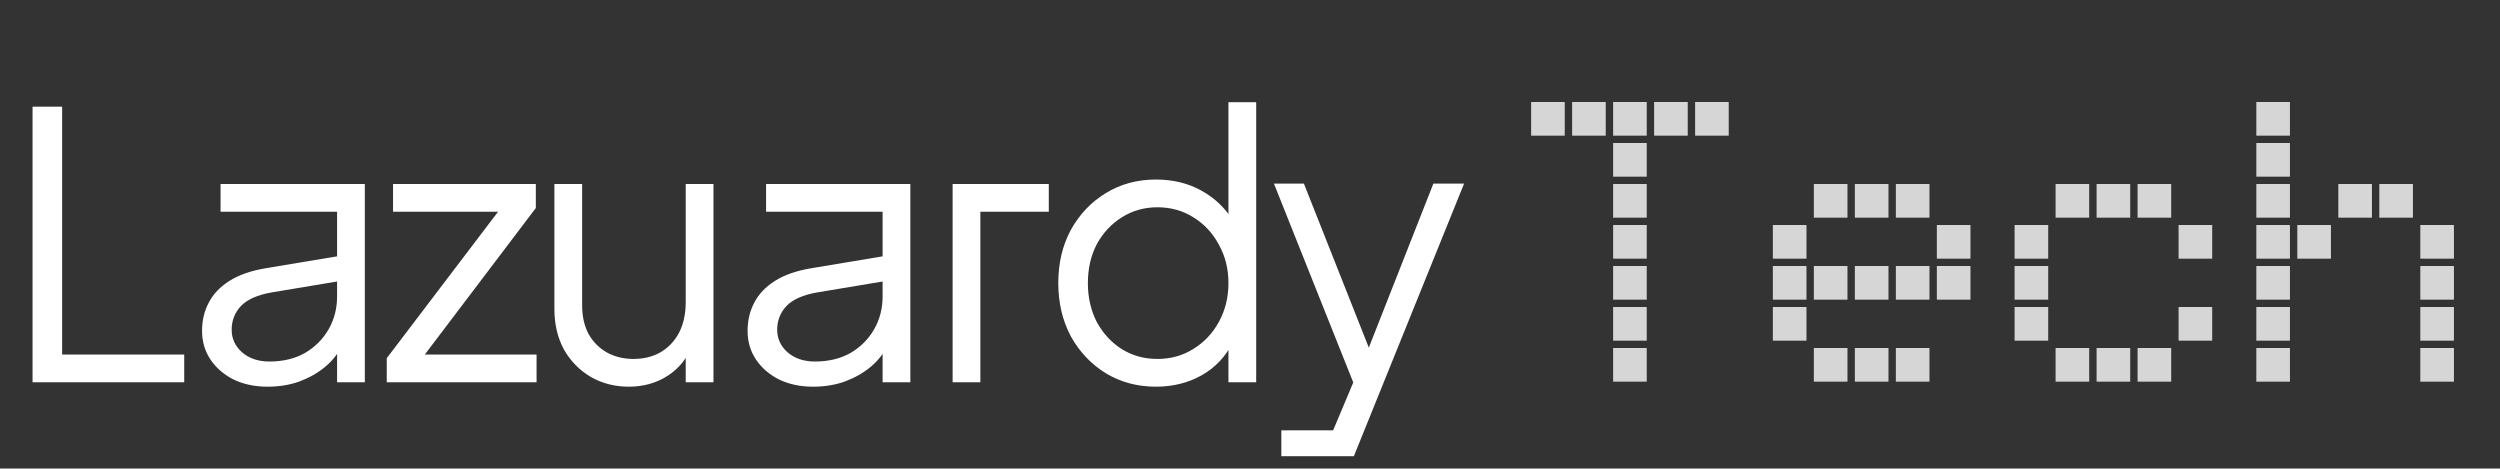
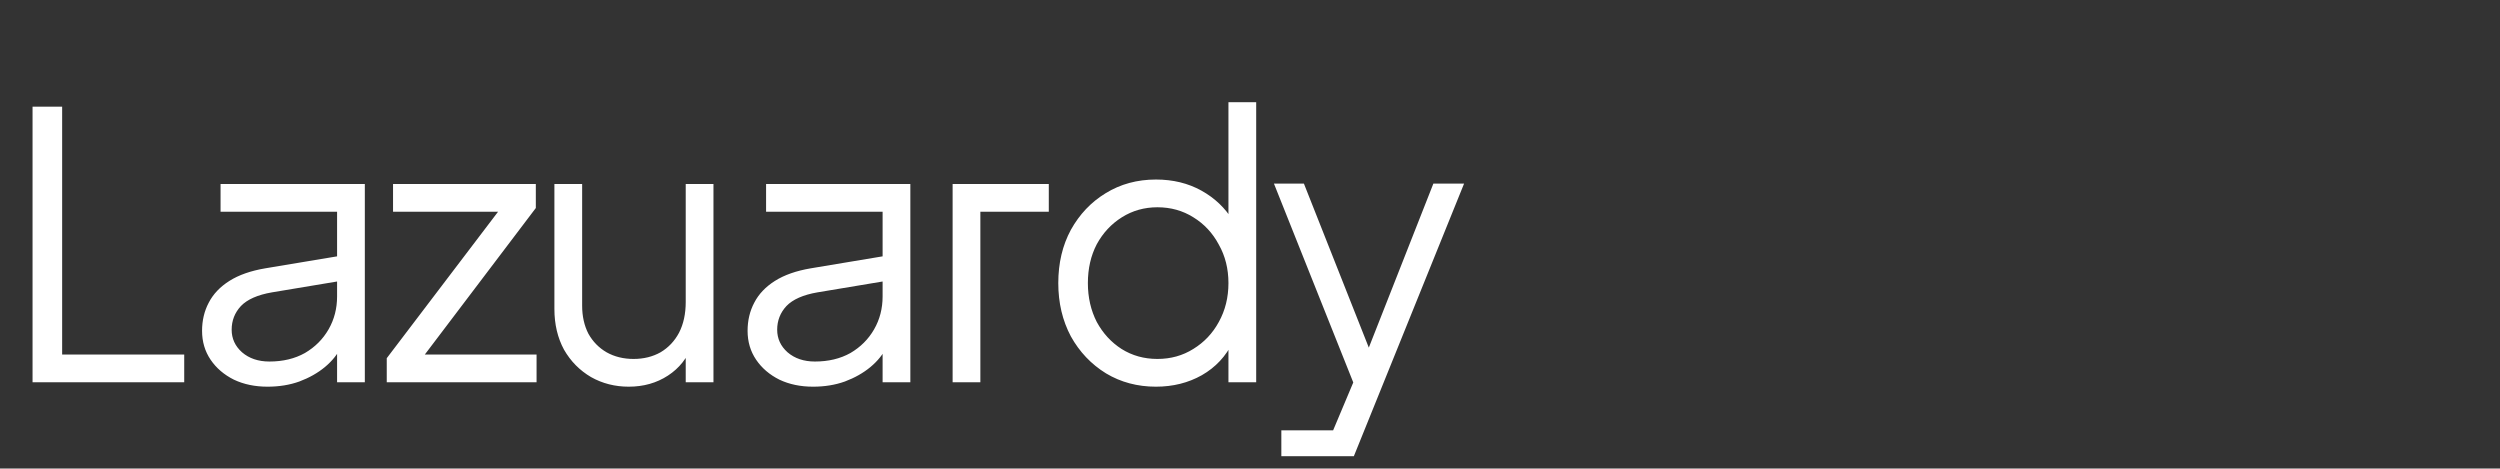
<svg xmlns="http://www.w3.org/2000/svg" width="811" height="152" viewBox="0 0 811 152" fill="none">
  <rect x="0" y="0" width="811" height="152" fill="#333333" stroke="none" />
  <path d="M10.56 124V34.6H20.16V115H59.76V124H10.56ZM86.79 125.44C82.71 125.44 79.07 124.68 75.87 123.16C72.67 121.56 70.15 119.4 68.31 116.68C66.47 113.96 65.55 110.84 65.55 107.32C65.55 103.96 66.27 100.92 67.71 98.2C69.15 95.4 71.39 93.04 74.43 91.12C77.47 89.2 81.35 87.84 86.07 87.04L111.27 82.84V91L88.23 94.84C83.59 95.64 80.23 97.12 78.15 99.28C76.15 101.44 75.15 104 75.15 106.96C75.15 109.84 76.27 112.28 78.51 114.28C80.83 116.28 83.79 117.28 87.39 117.28C91.79 117.28 95.63 116.36 98.91 114.52C102.19 112.6 104.75 110.04 106.59 106.84C108.43 103.64 109.35 100.08 109.35 96.16V68.68H71.55V59.68H118.35V124H109.35V111.16L110.67 112.48C109.55 114.88 107.79 117.08 105.39 119.08C103.07 121 100.31 122.56 97.11 123.76C93.99 124.88 90.55 125.44 86.79 125.44ZM125.462 124V116.2L164.222 65.2L165.902 68.68H127.502V59.68H173.822V67.48L135.182 118.48L133.502 115H174.062V124H125.462ZM203.968 125.44C199.488 125.44 195.408 124.4 191.728 122.32C188.048 120.16 185.128 117.2 182.968 113.44C180.888 109.6 179.848 105.2 179.848 100.24V59.68H188.848V99.16C188.848 102.6 189.528 105.64 190.888 108.28C192.328 110.84 194.288 112.84 196.768 114.28C199.328 115.72 202.248 116.44 205.528 116.44C208.808 116.44 211.728 115.72 214.288 114.28C216.848 112.76 218.848 110.64 220.288 107.92C221.728 105.12 222.448 101.8 222.448 97.96V59.68H231.448V124H222.448V111.52L224.488 112C222.968 116.16 220.368 119.44 216.688 121.84C213.008 124.24 208.768 125.44 203.968 125.44ZM263.757 125.44C259.677 125.44 256.037 124.68 252.837 123.16C249.637 121.56 247.117 119.4 245.277 116.68C243.437 113.96 242.517 110.84 242.517 107.32C242.517 103.96 243.237 100.92 244.677 98.2C246.117 95.4 248.357 93.04 251.397 91.12C254.437 89.2 258.317 87.84 263.037 87.04L288.237 82.84V91L265.197 94.84C260.557 95.64 257.197 97.12 255.117 99.28C253.117 101.44 252.117 104 252.117 106.96C252.117 109.84 253.237 112.28 255.477 114.28C257.797 116.28 260.757 117.28 264.357 117.28C268.757 117.28 272.597 116.36 275.877 114.52C279.157 112.6 281.717 110.04 283.557 106.84C285.397 103.64 286.317 100.08 286.317 96.16V68.68H248.517V59.68H295.317V124H286.317V111.16L287.637 112.48C286.517 114.88 284.757 117.08 282.357 119.08C280.037 121 277.277 122.56 274.077 123.76C270.957 124.88 267.517 125.44 263.757 125.44ZM309.029 124V59.68H340.229V68.68H318.029V124H309.029ZM374.988 125.44C368.988 125.44 363.588 124 358.788 121.12C353.988 118.16 350.188 114.16 347.388 109.12C344.668 104 343.308 98.24 343.308 91.84C343.308 85.36 344.668 79.6 347.388 74.56C350.188 69.52 353.948 65.56 358.668 62.68C363.468 59.72 368.908 58.24 374.988 58.24C380.508 58.24 385.428 59.44 389.748 61.84C394.068 64.24 397.468 67.48 399.948 71.56L398.508 74.08V33.16H407.508V124H398.508V109.6L399.948 110.92C397.708 115.56 394.348 119.16 389.868 121.72C385.468 124.2 380.508 125.44 374.988 125.44ZM375.468 116.44C379.788 116.44 383.668 115.36 387.108 113.2C390.628 111.04 393.388 108.12 395.388 104.44C397.468 100.68 398.508 96.48 398.508 91.84C398.508 87.2 397.468 83.04 395.388 79.36C393.388 75.6 390.628 72.64 387.108 70.48C383.668 68.32 379.788 67.24 375.468 67.24C371.228 67.24 367.388 68.32 363.948 70.48C360.508 72.64 357.788 75.56 355.788 79.24C353.868 82.92 352.908 87.12 352.908 91.84C352.908 96.48 353.868 100.68 355.788 104.44C357.788 108.12 360.468 111.04 363.828 113.2C367.268 115.36 371.148 116.44 375.468 116.44ZM415.667 148V139.6H432.467L440.747 119.92L440.507 127.84L413.267 59.56H422.987L445.307 115.96H442.787L464.987 59.56H474.947L439.187 148H415.667Z" fill="white" />
-   <path opacity="0.8" d="M496.829 33.097H507.469C507.558 33.097 507.602 33.097 507.602 33.097C507.602 33.097 507.602 33.141 507.602 33.23V43.87C507.602 43.959 507.602 44.003 507.602 44.003C507.602 44.003 507.558 44.003 507.469 44.003H496.829C496.74 44.003 496.696 44.003 496.696 44.003C496.696 44.003 496.696 43.959 496.696 43.87V33.23C496.696 33.141 496.696 33.097 496.696 33.097C496.696 33.097 496.74 33.097 496.829 33.097ZM510.129 33.097H520.769C520.858 33.097 520.902 33.097 520.902 33.097C520.902 33.097 520.902 33.141 520.902 33.23V43.87C520.902 43.959 520.902 44.003 520.902 44.003C520.902 44.003 520.858 44.003 520.769 44.003H510.129C510.04 44.003 509.996 44.003 509.996 44.003C509.996 44.003 509.996 43.959 509.996 43.87V33.23C509.996 33.141 509.996 33.097 509.996 33.097C509.996 33.097 510.04 33.097 510.129 33.097ZM523.429 33.097H534.069C534.158 33.097 534.202 33.097 534.202 33.097C534.202 33.097 534.202 33.141 534.202 33.23V43.87C534.202 43.959 534.202 44.003 534.202 44.003C534.202 44.003 534.158 44.003 534.069 44.003H523.429C523.34 44.003 523.296 44.003 523.296 44.003C523.296 44.003 523.296 43.959 523.296 43.87V33.23C523.296 33.141 523.296 33.097 523.296 33.097C523.296 33.097 523.34 33.097 523.429 33.097ZM536.729 33.097H547.369C547.458 33.097 547.502 33.097 547.502 33.097C547.502 33.097 547.502 33.141 547.502 33.23V43.87C547.502 43.959 547.502 44.003 547.502 44.003C547.502 44.003 547.458 44.003 547.369 44.003H536.729C536.64 44.003 536.596 44.003 536.596 44.003C536.596 44.003 536.596 43.959 536.596 43.87V33.23C536.596 33.141 536.596 33.097 536.596 33.097C536.596 33.097 536.64 33.097 536.729 33.097ZM550.029 33.097H560.669C560.758 33.097 560.802 33.097 560.802 33.097C560.802 33.097 560.802 33.141 560.802 33.23V43.87C560.802 43.959 560.802 44.003 560.802 44.003C560.802 44.003 560.758 44.003 560.669 44.003H550.029C549.94 44.003 549.896 44.003 549.896 44.003C549.896 44.003 549.896 43.959 549.896 43.87V33.23C549.896 33.141 549.896 33.097 549.896 33.097C549.896 33.097 549.94 33.097 550.029 33.097ZM523.429 46.397H534.069C534.158 46.397 534.202 46.397 534.202 46.397C534.202 46.397 534.202 46.441 534.202 46.53V57.17C534.202 57.259 534.202 57.303 534.202 57.303C534.202 57.303 534.158 57.303 534.069 57.303H523.429C523.34 57.303 523.296 57.303 523.296 57.303C523.296 57.303 523.296 57.259 523.296 57.17V46.53C523.296 46.441 523.296 46.397 523.296 46.397C523.296 46.397 523.34 46.397 523.429 46.397ZM523.429 59.697H534.069C534.158 59.697 534.202 59.697 534.202 59.697C534.202 59.697 534.202 59.741 534.202 59.83V70.47C534.202 70.559 534.202 70.603 534.202 70.603C534.202 70.603 534.158 70.603 534.069 70.603H523.429C523.34 70.603 523.296 70.603 523.296 70.603C523.296 70.603 523.296 70.559 523.296 70.47V59.83C523.296 59.741 523.296 59.697 523.296 59.697C523.296 59.697 523.34 59.697 523.429 59.697ZM523.429 72.997H534.069C534.158 72.997 534.202 72.997 534.202 72.997C534.202 72.997 534.202 73.041 534.202 73.13V83.77C534.202 83.859 534.202 83.903 534.202 83.903C534.202 83.903 534.158 83.903 534.069 83.903H523.429C523.34 83.903 523.296 83.903 523.296 83.903C523.296 83.903 523.296 83.859 523.296 83.77V73.13C523.296 73.041 523.296 72.997 523.296 72.997C523.296 72.997 523.34 72.997 523.429 72.997ZM523.429 86.297H534.069C534.158 86.297 534.202 86.297 534.202 86.297C534.202 86.297 534.202 86.341 534.202 86.43V97.07C534.202 97.159 534.202 97.203 534.202 97.203C534.202 97.203 534.158 97.203 534.069 97.203H523.429C523.34 97.203 523.296 97.203 523.296 97.203C523.296 97.203 523.296 97.159 523.296 97.07V86.43C523.296 86.341 523.296 86.297 523.296 86.297C523.296 86.297 523.34 86.297 523.429 86.297ZM523.429 99.597H534.069C534.158 99.597 534.202 99.597 534.202 99.597C534.202 99.597 534.202 99.641 534.202 99.73V110.37C534.202 110.459 534.202 110.503 534.202 110.503C534.202 110.503 534.158 110.503 534.069 110.503H523.429C523.34 110.503 523.296 110.503 523.296 110.503C523.296 110.503 523.296 110.459 523.296 110.37V99.73C523.296 99.641 523.296 99.597 523.296 99.597C523.296 99.597 523.34 99.597 523.429 99.597ZM523.429 112.897H534.069C534.158 112.897 534.202 112.897 534.202 112.897C534.202 112.897 534.202 112.941 534.202 113.03V123.67C534.202 123.759 534.202 123.803 534.202 123.803C534.202 123.803 534.158 123.803 534.069 123.803H523.429C523.34 123.803 523.296 123.803 523.296 123.803C523.296 123.803 523.296 123.759 523.296 123.67V113.03C523.296 112.941 523.296 112.897 523.296 112.897C523.296 112.897 523.34 112.897 523.429 112.897ZM588.547 59.697H599.187C599.276 59.697 599.32 59.697 599.32 59.697C599.32 59.697 599.32 59.741 599.32 59.83V70.47C599.32 70.559 599.32 70.603 599.32 70.603C599.32 70.603 599.276 70.603 599.187 70.603H588.547C588.458 70.603 588.414 70.603 588.414 70.603C588.414 70.603 588.414 70.559 588.414 70.47V59.83C588.414 59.741 588.414 59.697 588.414 59.697C588.414 59.697 588.458 59.697 588.547 59.697ZM601.847 59.697H612.487C612.576 59.697 612.62 59.697 612.62 59.697C612.62 59.697 612.62 59.741 612.62 59.83V70.47C612.62 70.559 612.62 70.603 612.62 70.603C612.62 70.603 612.576 70.603 612.487 70.603H601.847C601.758 70.603 601.714 70.603 601.714 70.603C601.714 70.603 601.714 70.559 601.714 70.47V59.83C601.714 59.741 601.714 59.697 601.714 59.697C601.714 59.697 601.758 59.697 601.847 59.697ZM615.147 59.697H625.787C625.876 59.697 625.92 59.697 625.92 59.697C625.92 59.697 625.92 59.741 625.92 59.83V70.47C625.92 70.559 625.92 70.603 625.92 70.603C625.92 70.603 625.876 70.603 625.787 70.603H615.147C615.058 70.603 615.014 70.603 615.014 70.603C615.014 70.603 615.014 70.559 615.014 70.47V59.83C615.014 59.741 615.014 59.697 615.014 59.697C615.014 59.697 615.058 59.697 615.147 59.697ZM575.247 72.997H585.887C585.976 72.997 586.02 72.997 586.02 72.997C586.02 72.997 586.02 73.041 586.02 73.13V83.77C586.02 83.859 586.02 83.903 586.02 83.903C586.02 83.903 585.976 83.903 585.887 83.903H575.247C575.158 83.903 575.114 83.903 575.114 83.903C575.114 83.903 575.114 83.859 575.114 83.77V73.13C575.114 73.041 575.114 72.997 575.114 72.997C575.114 72.997 575.158 72.997 575.247 72.997ZM628.447 72.997H639.087C639.176 72.997 639.22 72.997 639.22 72.997C639.22 72.997 639.22 73.041 639.22 73.13V83.77C639.22 83.859 639.22 83.903 639.22 83.903C639.22 83.903 639.176 83.903 639.087 83.903H628.447C628.358 83.903 628.314 83.903 628.314 83.903C628.314 83.903 628.314 83.859 628.314 83.77V73.13C628.314 73.041 628.314 72.997 628.314 72.997C628.314 72.997 628.358 72.997 628.447 72.997ZM575.247 86.297H585.887C585.976 86.297 586.02 86.297 586.02 86.297C586.02 86.297 586.02 86.341 586.02 86.43V97.07C586.02 97.159 586.02 97.203 586.02 97.203C586.02 97.203 585.976 97.203 585.887 97.203H575.247C575.158 97.203 575.114 97.203 575.114 97.203C575.114 97.203 575.114 97.159 575.114 97.07V86.43C575.114 86.341 575.114 86.297 575.114 86.297C575.114 86.297 575.158 86.297 575.247 86.297ZM588.547 86.297H599.187C599.276 86.297 599.32 86.297 599.32 86.297C599.32 86.297 599.32 86.341 599.32 86.43V97.07C599.32 97.159 599.32 97.203 599.32 97.203C599.32 97.203 599.276 97.203 599.187 97.203H588.547C588.458 97.203 588.414 97.203 588.414 97.203C588.414 97.203 588.414 97.159 588.414 97.07V86.43C588.414 86.341 588.414 86.297 588.414 86.297C588.414 86.297 588.458 86.297 588.547 86.297ZM601.847 86.297H612.487C612.576 86.297 612.62 86.297 612.62 86.297C612.62 86.297 612.62 86.341 612.62 86.43V97.07C612.62 97.159 612.62 97.203 612.62 97.203C612.62 97.203 612.576 97.203 612.487 97.203H601.847C601.758 97.203 601.714 97.203 601.714 97.203C601.714 97.203 601.714 97.159 601.714 97.07V86.43C601.714 86.341 601.714 86.297 601.714 86.297C601.714 86.297 601.758 86.297 601.847 86.297ZM615.147 86.297H625.787C625.876 86.297 625.92 86.297 625.92 86.297C625.92 86.297 625.92 86.341 625.92 86.43V97.07C625.92 97.159 625.92 97.203 625.92 97.203C625.92 97.203 625.876 97.203 625.787 97.203H615.147C615.058 97.203 615.014 97.203 615.014 97.203C615.014 97.203 615.014 97.159 615.014 97.07V86.43C615.014 86.341 615.014 86.297 615.014 86.297C615.014 86.297 615.058 86.297 615.147 86.297ZM628.447 86.297H639.087C639.176 86.297 639.22 86.297 639.22 86.297C639.22 86.297 639.22 86.341 639.22 86.43V97.07C639.22 97.159 639.22 97.203 639.22 97.203C639.22 97.203 639.176 97.203 639.087 97.203H628.447C628.358 97.203 628.314 97.203 628.314 97.203C628.314 97.203 628.314 97.159 628.314 97.07V86.43C628.314 86.341 628.314 86.297 628.314 86.297C628.314 86.297 628.358 86.297 628.447 86.297ZM575.247 99.597H585.887C585.976 99.597 586.02 99.597 586.02 99.597C586.02 99.597 586.02 99.641 586.02 99.73V110.37C586.02 110.459 586.02 110.503 586.02 110.503C586.02 110.503 585.976 110.503 585.887 110.503H575.247C575.158 110.503 575.114 110.503 575.114 110.503C575.114 110.503 575.114 110.459 575.114 110.37V99.73C575.114 99.641 575.114 99.597 575.114 99.597C575.114 99.597 575.158 99.597 575.247 99.597ZM588.547 112.897H599.187C599.276 112.897 599.32 112.897 599.32 112.897C599.32 112.897 599.32 112.941 599.32 113.03V123.67C599.32 123.759 599.32 123.803 599.32 123.803C599.32 123.803 599.276 123.803 599.187 123.803H588.547C588.458 123.803 588.414 123.803 588.414 123.803C588.414 123.803 588.414 123.759 588.414 123.67V113.03C588.414 112.941 588.414 112.897 588.414 112.897C588.414 112.897 588.458 112.897 588.547 112.897ZM601.847 112.897H612.487C612.576 112.897 612.62 112.897 612.62 112.897C612.62 112.897 612.62 112.941 612.62 113.03V123.67C612.62 123.759 612.62 123.803 612.62 123.803C612.62 123.803 612.576 123.803 612.487 123.803H601.847C601.758 123.803 601.714 123.803 601.714 123.803C601.714 123.803 601.714 123.759 601.714 123.67V113.03C601.714 112.941 601.714 112.897 601.714 112.897C601.714 112.897 601.758 112.897 601.847 112.897ZM615.147 112.897H625.787C625.876 112.897 625.92 112.897 625.92 112.897C625.92 112.897 625.92 112.941 625.92 113.03V123.67C625.92 123.759 625.92 123.803 625.92 123.803C625.92 123.803 625.876 123.803 625.787 123.803H615.147C615.058 123.803 615.014 123.803 615.014 123.803C615.014 123.803 615.014 123.759 615.014 123.67V113.03C615.014 112.941 615.014 112.897 615.014 112.897C615.014 112.897 615.058 112.897 615.147 112.897ZM666.965 59.697H677.605C677.694 59.697 677.738 59.697 677.738 59.697C677.738 59.697 677.738 59.741 677.738 59.83V70.47C677.738 70.559 677.738 70.603 677.738 70.603C677.738 70.603 677.694 70.603 677.605 70.603H666.965C666.876 70.603 666.832 70.603 666.832 70.603C666.832 70.603 666.832 70.559 666.832 70.47V59.83C666.832 59.741 666.832 59.697 666.832 59.697C666.832 59.697 666.876 59.697 666.965 59.697ZM680.265 59.697H690.905C690.994 59.697 691.038 59.697 691.038 59.697C691.038 59.697 691.038 59.741 691.038 59.83V70.47C691.038 70.559 691.038 70.603 691.038 70.603C691.038 70.603 690.994 70.603 690.905 70.603H680.265C680.176 70.603 680.132 70.603 680.132 70.603C680.132 70.603 680.132 70.559 680.132 70.47V59.83C680.132 59.741 680.132 59.697 680.132 59.697C680.132 59.697 680.176 59.697 680.265 59.697ZM693.565 59.697H704.205C704.294 59.697 704.338 59.697 704.338 59.697C704.338 59.697 704.338 59.741 704.338 59.83V70.47C704.338 70.559 704.338 70.603 704.338 70.603C704.338 70.603 704.294 70.603 704.205 70.603H693.565C693.476 70.603 693.432 70.603 693.432 70.603C693.432 70.603 693.432 70.559 693.432 70.47V59.83C693.432 59.741 693.432 59.697 693.432 59.697C693.432 59.697 693.476 59.697 693.565 59.697ZM653.665 72.997H664.305C664.394 72.997 664.438 72.997 664.438 72.997C664.438 72.997 664.438 73.041 664.438 73.13V83.77C664.438 83.859 664.438 83.903 664.438 83.903C664.438 83.903 664.394 83.903 664.305 83.903H653.665C653.576 83.903 653.532 83.903 653.532 83.903C653.532 83.903 653.532 83.859 653.532 83.77V73.13C653.532 73.041 653.532 72.997 653.532 72.997C653.532 72.997 653.576 72.997 653.665 72.997ZM706.865 72.997H717.505C717.594 72.997 717.638 72.997 717.638 72.997C717.638 72.997 717.638 73.041 717.638 73.13V83.77C717.638 83.859 717.638 83.903 717.638 83.903C717.638 83.903 717.594 83.903 717.505 83.903H706.865C706.776 83.903 706.732 83.903 706.732 83.903C706.732 83.903 706.732 83.859 706.732 83.77V73.13C706.732 73.041 706.732 72.997 706.732 72.997C706.732 72.997 706.776 72.997 706.865 72.997ZM653.665 86.297H664.305C664.394 86.297 664.438 86.297 664.438 86.297C664.438 86.297 664.438 86.341 664.438 86.43V97.07C664.438 97.159 664.438 97.203 664.438 97.203C664.438 97.203 664.394 97.203 664.305 97.203H653.665C653.576 97.203 653.532 97.203 653.532 97.203C653.532 97.203 653.532 97.159 653.532 97.07V86.43C653.532 86.341 653.532 86.297 653.532 86.297C653.532 86.297 653.576 86.297 653.665 86.297ZM653.665 99.597H664.305C664.394 99.597 664.438 99.597 664.438 99.597C664.438 99.597 664.438 99.641 664.438 99.73V110.37C664.438 110.459 664.438 110.503 664.438 110.503C664.438 110.503 664.394 110.503 664.305 110.503H653.665C653.576 110.503 653.532 110.503 653.532 110.503C653.532 110.503 653.532 110.459 653.532 110.37V99.73C653.532 99.641 653.532 99.597 653.532 99.597C653.532 99.597 653.576 99.597 653.665 99.597ZM706.865 99.597H717.505C717.594 99.597 717.638 99.597 717.638 99.597C717.638 99.597 717.638 99.641 717.638 99.73V110.37C717.638 110.459 717.638 110.503 717.638 110.503C717.638 110.503 717.594 110.503 717.505 110.503H706.865C706.776 110.503 706.732 110.503 706.732 110.503C706.732 110.503 706.732 110.459 706.732 110.37V99.73C706.732 99.641 706.732 99.597 706.732 99.597C706.732 99.597 706.776 99.597 706.865 99.597ZM666.965 112.897H677.605C677.694 112.897 677.738 112.897 677.738 112.897C677.738 112.897 677.738 112.941 677.738 113.03V123.67C677.738 123.759 677.738 123.803 677.738 123.803C677.738 123.803 677.694 123.803 677.605 123.803H666.965C666.876 123.803 666.832 123.803 666.832 123.803C666.832 123.803 666.832 123.759 666.832 123.67V113.03C666.832 112.941 666.832 112.897 666.832 112.897C666.832 112.897 666.876 112.897 666.965 112.897ZM680.265 112.897H690.905C690.994 112.897 691.038 112.897 691.038 112.897C691.038 112.897 691.038 112.941 691.038 113.03V123.67C691.038 123.759 691.038 123.803 691.038 123.803C691.038 123.803 690.994 123.803 690.905 123.803H680.265C680.176 123.803 680.132 123.803 680.132 123.803C680.132 123.803 680.132 123.759 680.132 123.67V113.03C680.132 112.941 680.132 112.897 680.132 112.897C680.132 112.897 680.176 112.897 680.265 112.897ZM693.565 112.897H704.205C704.294 112.897 704.338 112.897 704.338 112.897C704.338 112.897 704.338 112.941 704.338 113.03V123.67C704.338 123.759 704.338 123.803 704.338 123.803C704.338 123.803 704.294 123.803 704.205 123.803H693.565C693.476 123.803 693.432 123.803 693.432 123.803C693.432 123.803 693.432 123.759 693.432 123.67V113.03C693.432 112.941 693.432 112.897 693.432 112.897C693.432 112.897 693.476 112.897 693.565 112.897ZM732.083 33.097H742.723C742.812 33.097 742.856 33.097 742.856 33.097C742.856 33.097 742.856 33.141 742.856 33.23V43.87C742.856 43.959 742.856 44.003 742.856 44.003C742.856 44.003 742.812 44.003 742.723 44.003H732.083C731.994 44.003 731.95 44.003 731.95 44.003C731.95 44.003 731.95 43.959 731.95 43.87V33.23C731.95 33.141 731.95 33.097 731.95 33.097C731.95 33.097 731.994 33.097 732.083 33.097ZM732.083 46.397H742.723C742.812 46.397 742.856 46.397 742.856 46.397C742.856 46.397 742.856 46.441 742.856 46.53V57.17C742.856 57.259 742.856 57.303 742.856 57.303C742.856 57.303 742.812 57.303 742.723 57.303H732.083C731.994 57.303 731.95 57.303 731.95 57.303C731.95 57.303 731.95 57.259 731.95 57.17V46.53C731.95 46.441 731.95 46.397 731.95 46.397C731.95 46.397 731.994 46.397 732.083 46.397ZM732.083 59.697H742.723C742.812 59.697 742.856 59.697 742.856 59.697C742.856 59.697 742.856 59.741 742.856 59.83V70.47C742.856 70.559 742.856 70.603 742.856 70.603C742.856 70.603 742.812 70.603 742.723 70.603H732.083C731.994 70.603 731.95 70.603 731.95 70.603C731.95 70.603 731.95 70.559 731.95 70.47V59.83C731.95 59.741 731.95 59.697 731.95 59.697C731.95 59.697 731.994 59.697 732.083 59.697ZM758.683 59.697H769.323C769.412 59.697 769.456 59.697 769.456 59.697C769.456 59.697 769.456 59.741 769.456 59.83V70.47C769.456 70.559 769.456 70.603 769.456 70.603C769.456 70.603 769.412 70.603 769.323 70.603H758.683C758.594 70.603 758.55 70.603 758.55 70.603C758.55 70.603 758.55 70.559 758.55 70.47V59.83C758.55 59.741 758.55 59.697 758.55 59.697C758.55 59.697 758.594 59.697 758.683 59.697ZM771.983 59.697H782.623C782.712 59.697 782.756 59.697 782.756 59.697C782.756 59.697 782.756 59.741 782.756 59.83V70.47C782.756 70.559 782.756 70.603 782.756 70.603C782.756 70.603 782.712 70.603 782.623 70.603H771.983C771.894 70.603 771.85 70.603 771.85 70.603C771.85 70.603 771.85 70.559 771.85 70.47V59.83C771.85 59.741 771.85 59.697 771.85 59.697C771.85 59.697 771.894 59.697 771.983 59.697ZM732.083 72.997H742.723C742.812 72.997 742.856 72.997 742.856 72.997C742.856 72.997 742.856 73.041 742.856 73.13V83.77C742.856 83.859 742.856 83.903 742.856 83.903C742.856 83.903 742.812 83.903 742.723 83.903H732.083C731.994 83.903 731.95 83.903 731.95 83.903C731.95 83.903 731.95 83.859 731.95 83.77V73.13C731.95 73.041 731.95 72.997 731.95 72.997C731.95 72.997 731.994 72.997 732.083 72.997ZM745.383 72.997H756.023C756.112 72.997 756.156 72.997 756.156 72.997C756.156 72.997 756.156 73.041 756.156 73.13V83.77C756.156 83.859 756.156 83.903 756.156 83.903C756.156 83.903 756.112 83.903 756.023 83.903H745.383C745.294 83.903 745.25 83.903 745.25 83.903C745.25 83.903 745.25 83.859 745.25 83.77V73.13C745.25 73.041 745.25 72.997 745.25 72.997C745.25 72.997 745.294 72.997 745.383 72.997ZM785.283 72.997H795.923C796.012 72.997 796.056 72.997 796.056 72.997C796.056 72.997 796.056 73.041 796.056 73.13V83.77C796.056 83.859 796.056 83.903 796.056 83.903C796.056 83.903 796.012 83.903 795.923 83.903H785.283C785.194 83.903 785.15 83.903 785.15 83.903C785.15 83.903 785.15 83.859 785.15 83.77V73.13C785.15 73.041 785.15 72.997 785.15 72.997C785.15 72.997 785.194 72.997 785.283 72.997ZM732.083 86.297H742.723C742.812 86.297 742.856 86.297 742.856 86.297C742.856 86.297 742.856 86.341 742.856 86.43V97.07C742.856 97.159 742.856 97.203 742.856 97.203C742.856 97.203 742.812 97.203 742.723 97.203H732.083C731.994 97.203 731.95 97.203 731.95 97.203C731.95 97.203 731.95 97.159 731.95 97.07V86.43C731.95 86.341 731.95 86.297 731.95 86.297C731.95 86.297 731.994 86.297 732.083 86.297ZM785.283 86.297H795.923C796.012 86.297 796.056 86.297 796.056 86.297C796.056 86.297 796.056 86.341 796.056 86.43V97.07C796.056 97.159 796.056 97.203 796.056 97.203C796.056 97.203 796.012 97.203 795.923 97.203H785.283C785.194 97.203 785.15 97.203 785.15 97.203C785.15 97.203 785.15 97.159 785.15 97.07V86.43C785.15 86.341 785.15 86.297 785.15 86.297C785.15 86.297 785.194 86.297 785.283 86.297ZM732.083 99.597H742.723C742.812 99.597 742.856 99.597 742.856 99.597C742.856 99.597 742.856 99.641 742.856 99.73V110.37C742.856 110.459 742.856 110.503 742.856 110.503C742.856 110.503 742.812 110.503 742.723 110.503H732.083C731.994 110.503 731.95 110.503 731.95 110.503C731.95 110.503 731.95 110.459 731.95 110.37V99.73C731.95 99.641 731.95 99.597 731.95 99.597C731.95 99.597 731.994 99.597 732.083 99.597ZM785.283 99.597H795.923C796.012 99.597 796.056 99.597 796.056 99.597C796.056 99.597 796.056 99.641 796.056 99.73V110.37C796.056 110.459 796.056 110.503 796.056 110.503C796.056 110.503 796.012 110.503 795.923 110.503H785.283C785.194 110.503 785.15 110.503 785.15 110.503C785.15 110.503 785.15 110.459 785.15 110.37V99.73C785.15 99.641 785.15 99.597 785.15 99.597C785.15 99.597 785.194 99.597 785.283 99.597ZM732.083 112.897H742.723C742.812 112.897 742.856 112.897 742.856 112.897C742.856 112.897 742.856 112.941 742.856 113.03V123.67C742.856 123.759 742.856 123.803 742.856 123.803C742.856 123.803 742.812 123.803 742.723 123.803H732.083C731.994 123.803 731.95 123.803 731.95 123.803C731.95 123.803 731.95 123.759 731.95 123.67V113.03C731.95 112.941 731.95 112.897 731.95 112.897C731.95 112.897 731.994 112.897 732.083 112.897ZM785.283 112.897H795.923C796.012 112.897 796.056 112.897 796.056 112.897C796.056 112.897 796.056 112.941 796.056 113.03V123.67C796.056 123.759 796.056 123.803 796.056 123.803C796.056 123.803 796.012 123.803 795.923 123.803H785.283C785.194 123.803 785.15 123.803 785.15 123.803C785.15 123.803 785.15 123.759 785.15 123.67V113.03C785.15 112.941 785.15 112.897 785.15 112.897C785.15 112.897 785.194 112.897 785.283 112.897Z" fill="white" />
</svg>